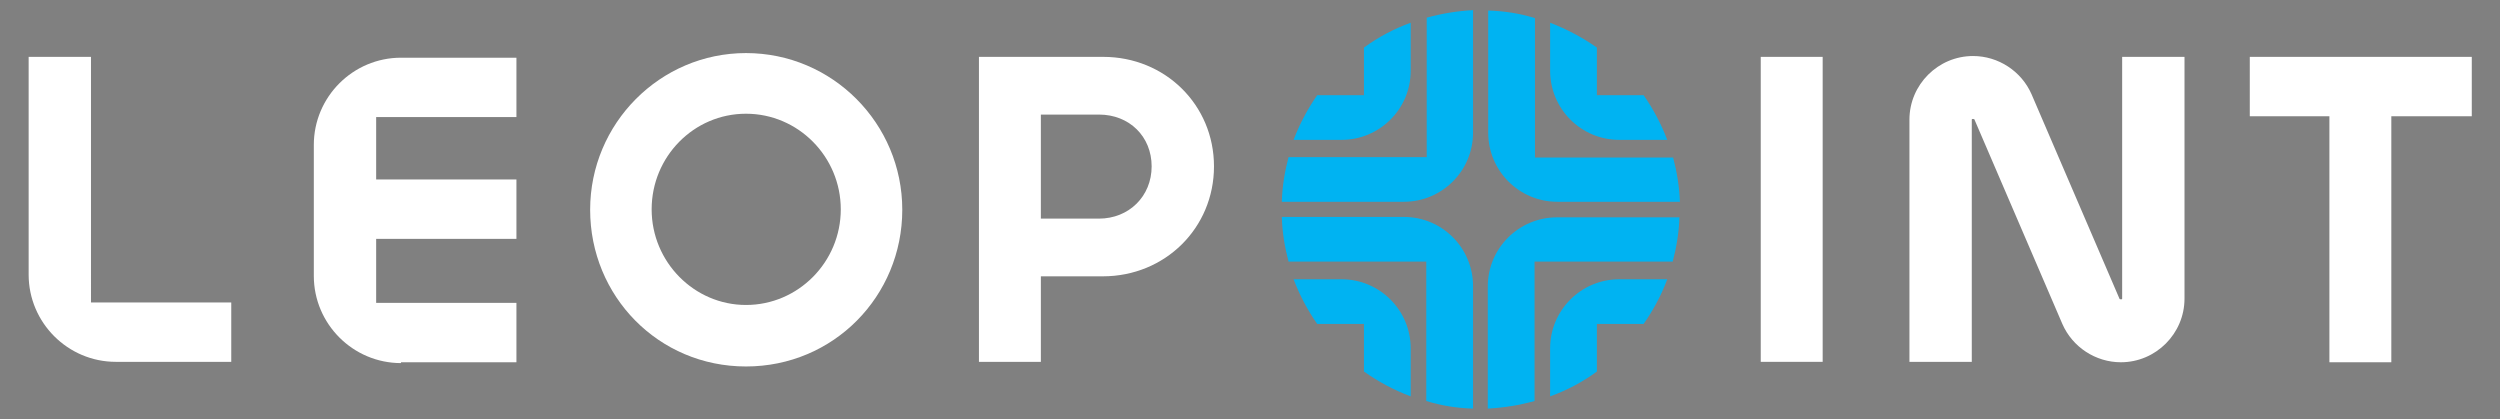
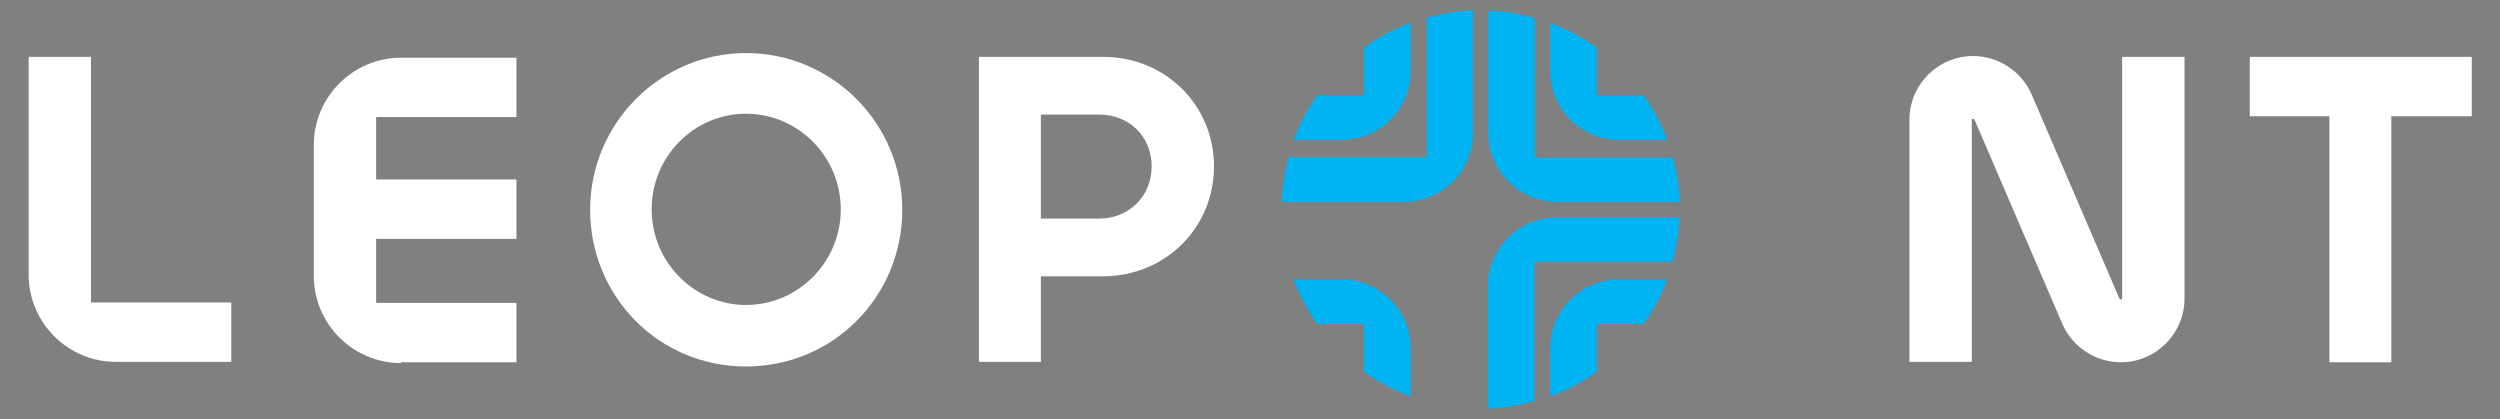
<svg xmlns="http://www.w3.org/2000/svg" id="katman_1" data-name="katman 1" viewBox="0 0 59.35 9.95">
  <rect x="0" y="0" width="59.35" height="9.95" fill="#808080" stroke="none" />
  <defs>
    <style>
      .cls-1 {
        fill: none;
      }

      .cls-2 {
        clip-path: url(#clippath-1);
      }

      .cls-3 {
        fill: #1237ad;
      }

      .cls-4 {
        fill: #fff;
      }

      .cls-5 {
        fill: #00b3f2;
      }

      .cls-6 {
        fill: #141b35;
      }

      .cls-7 {
        clip-path: url(#clippath);
      }
    </style>
    <clipPath id="clippath">
      <rect class="cls-1" x="-1205.41" y="-1373.14" width="1920" height="1080" />
    </clipPath>
    <clipPath id="clippath-1">
      <rect class="cls-1" x="-1205.41" y="-1373.14" width="1920" height="1080" />
    </clipPath>
  </defs>
  <g class="cls-7">
    <g class="cls-2">
      <path class="cls-6" d="M-491.74,433.72h-739.53c-98.1,0-193.29-19.23-282.95-57.15-86.56-36.61-164.29-89.01-231.02-155.74-66.73-66.73-119.13-144.46-155.74-231.02-37.92-89.65-57.15-184.85-57.15-282.95s19.23-193.29,57.15-282.95c36.61-86.56,89.01-164.29,155.74-231.02,66.73-66.73,144.46-119.13,231.02-155.74,89.65-37.92,184.85-57.15,282.95-57.15H-491.74c98.1,0,193.29,19.23,282.95,57.15,86.56,36.61,164.29,89.01,231.02,155.74,66.73,66.73,119.13,144.46,155.75,231.02,37.92,89.65,57.15,184.85,57.15,282.95S215.9-99.85,177.98-10.19C141.36,76.37,88.96,154.09,22.23,220.83c-66.73,66.73-144.46,119.13-231.02,155.74-89.65,37.92-184.85,57.15-282.95,57.15M-1231.26-886.38c-158.46,0-307.43,61.71-419.48,173.76-112.05,112.05-173.75,261.02-173.75,419.48s61.71,307.43,173.75,419.48c112.05,112.05,261.02,173.75,419.48,173.75H-491.74c158.46,0,307.43-61.71,419.48-173.75C39.79,14.29,101.5-134.68,101.5-293.14s-61.71-307.43-173.75-419.48c-112.05-112.05-261.02-173.76-419.48-173.76h-739.53Z" />
      <path class="cls-3" d="M-491.74,244.13h-739.53c-143.5,0-278.42-55.89-379.9-157.37-101.48-101.48-157.37-236.4-157.37-379.9s55.89-278.42,157.37-379.9c101.48-101.48,236.4-157.37,379.9-157.37H-491.74c143.5,0,278.41,55.89,379.9,157.37C-10.35-571.56,45.54-436.64,45.54-293.14S-10.35-14.73-111.84,86.76c-101.48,101.48-236.4,157.37-379.9,157.37M-1231.26-696.79c-107.81,0-209.17,41.99-285.41,118.24-76.24,76.24-118.24,177.61-118.24,285.41s41.99,209.17,118.24,285.41c76.25,76.25,177.61,118.24,285.41,118.24H-491.74c107.8,0,209.17-41.99,285.41-118.24,76.25-76.24,118.24-177.61,118.24-285.41s-41.99-209.17-118.24-285.41c-76.25-76.25-177.61-118.24-285.41-118.24h-739.53Z" />
    </g>
  </g>
  <g>
    <path class="cls-4" d="M2.15,1.35H.68v5.17c0,1.14.93,2.07,2.07,2.07h2.74v-1.41h-3.33V1.35Z" />
    <path class="cls-4" d="M9.52,8.6h2.74v-1.41h-3.33v-1.52h3.33v-1.41h-3.33v-1.48h3.33v-1.41h-2.74c-1.14,0-2.07.93-2.07,2.07v3.11c0,1.14.93,2.07,2.07,2.07" />
    <path class="cls-4" d="M17.71,1.26c-2.04,0-3.7,1.67-3.7,3.72s1.62,3.72,3.7,3.72,3.71-1.67,3.71-3.72-1.66-3.72-3.71-3.72M17.71,7.24c-1.23,0-2.24-1.02-2.24-2.27s1-2.27,2.24-2.27,2.25,1.02,2.25,2.27-1.01,2.27-2.25,2.27" />
    <path class="cls-4" d="M26.19,1.35h-2.95v7.24h1.47v-2.03h1.47c1.48,0,2.64-1.15,2.64-2.61s-1.16-2.6-2.63-2.6M26.09,5.19h-1.38v-2.47h1.38c.72,0,1.25.52,1.25,1.23s-.54,1.24-1.25,1.24" />
-     <rect class="cls-4" x="41.8" y="1.35" width="1.47" height="7.24" />
    <polygon class="cls-4" points="53.41 1.35 53.41 2.76 55.3 2.76 55.3 8.6 56.77 8.6 56.77 2.76 58.68 2.76 58.68 1.35 53.41 1.35" />
    <path class="cls-4" d="M50.35,8.6c-.6,0-1.15-.36-1.39-.91l-2.09-4.86s-.06-.02-.06.01v5.75h-1.48V2.84c0-.83.68-1.51,1.51-1.51h0c.6,0,1.15.36,1.39.91l2.09,4.86s.06.02.06-.01V1.35h1.48v5.74c0,.83-.68,1.51-1.51,1.51h0Z" />
-     <path class="cls-5" d="M34.97,6.8v2.9c-.38-.01-.75-.07-1.11-.18v-3.31h-3.27c-.09-.34-.15-.7-.16-1.06h2.9c.91,0,1.64.74,1.64,1.64" />
    <path class="cls-5" d="M33.49,8.27v1.14c-.4-.15-.77-.35-1.11-.59v-1.13h-1.11c-.23-.33-.42-.69-.56-1.06h1.14c.91,0,1.64.74,1.64,1.64" />
    <path class="cls-5" d="M39.87,5.15c-.01.36-.07.72-.16,1.06h-3.28v3.31c-.36.1-.73.16-1.11.18v-2.9c0-.91.74-1.64,1.64-1.64h2.9Z" />
    <path class="cls-5" d="M39.58,6.63c-.14.38-.33.73-.56,1.06h-1.11v1.13c-.34.25-.72.45-1.11.59v-1.14c0-.91.74-1.64,1.64-1.64h1.14Z" />
    <path class="cls-5" d="M39.87,4.79h-2.9c-.91,0-1.64-.74-1.64-1.64V.25c.38.01.75.07,1.11.18v3.31h3.28c.09.34.15.7.16,1.06" />
    <path class="cls-5" d="M39.58,3.32h-1.14c-.91,0-1.64-.74-1.64-1.64V.54c.39.15.77.35,1.11.59v1.13h1.11c.23.33.42.69.56,1.06" />
    <path class="cls-5" d="M34.97.25v2.9c0,.91-.74,1.64-1.64,1.64h-2.9c.01-.36.07-.72.16-1.06h3.28V.42c.36-.1.73-.16,1.11-.18" />
    <path class="cls-5" d="M33.49.54v1.14c0,.91-.74,1.64-1.64,1.64h-1.14c.14-.37.33-.73.56-1.06h1.11v-1.13c.34-.25.72-.45,1.11-.59" />
  </g>
</svg>